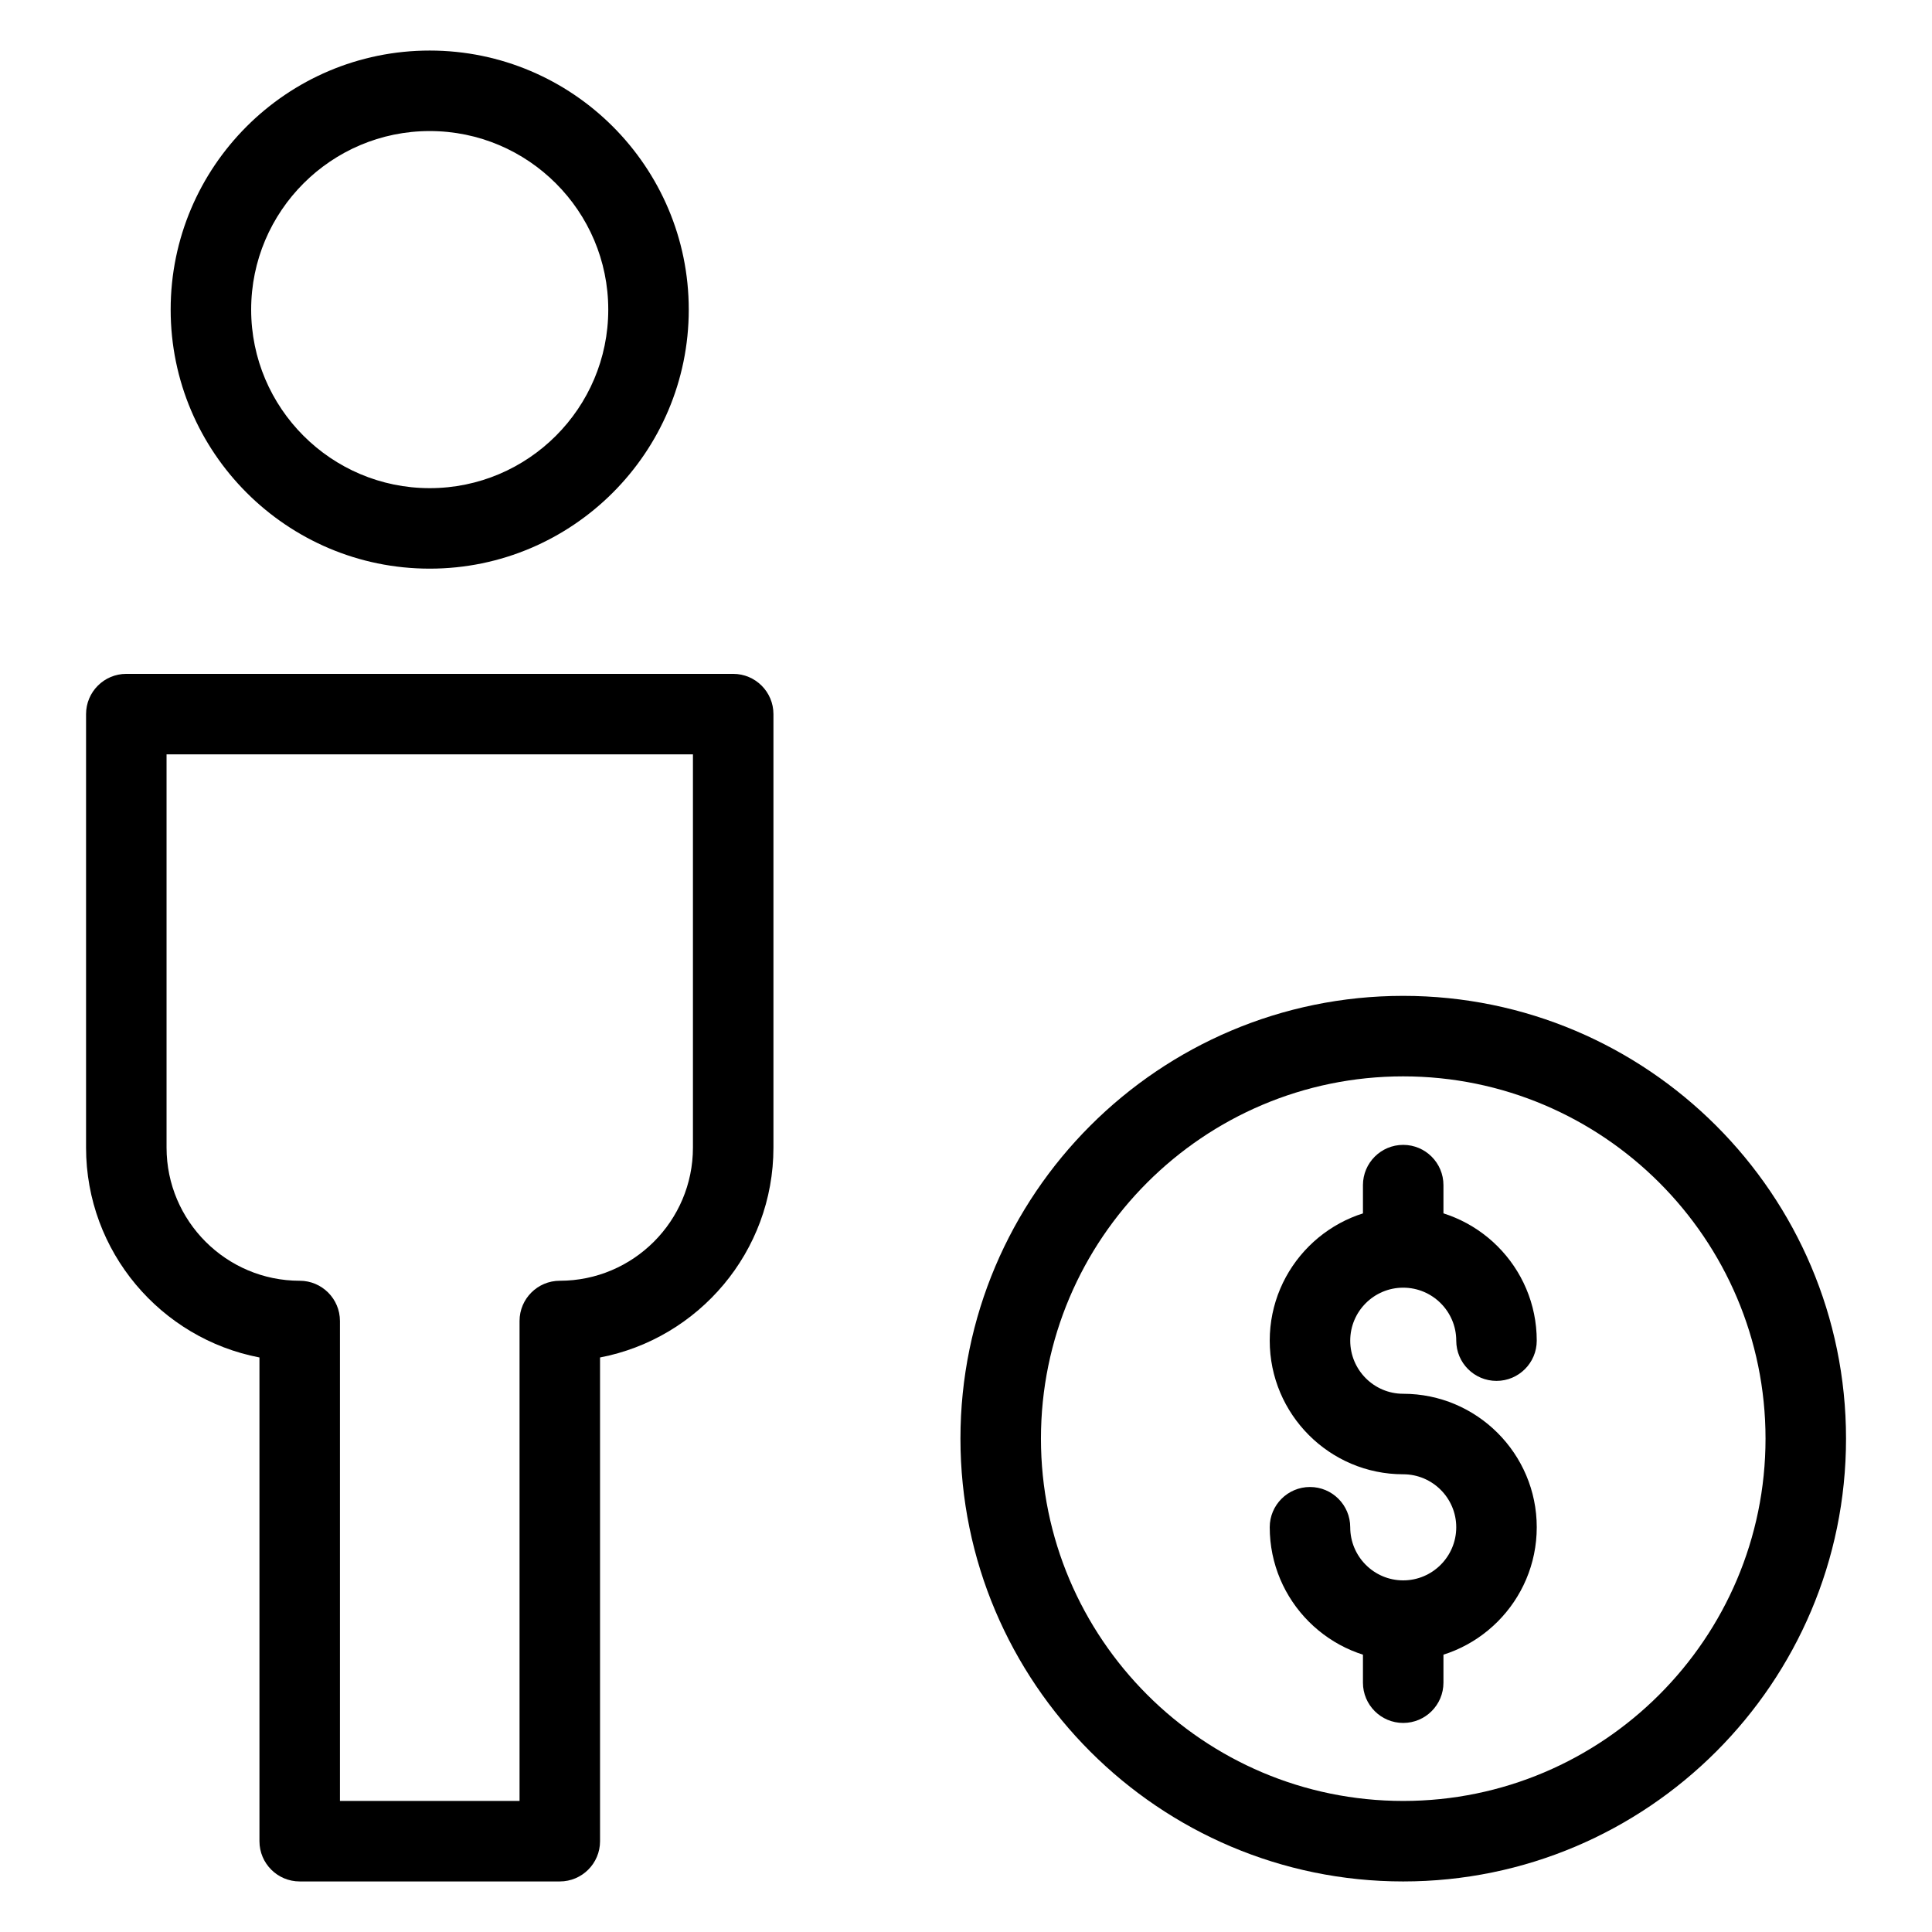
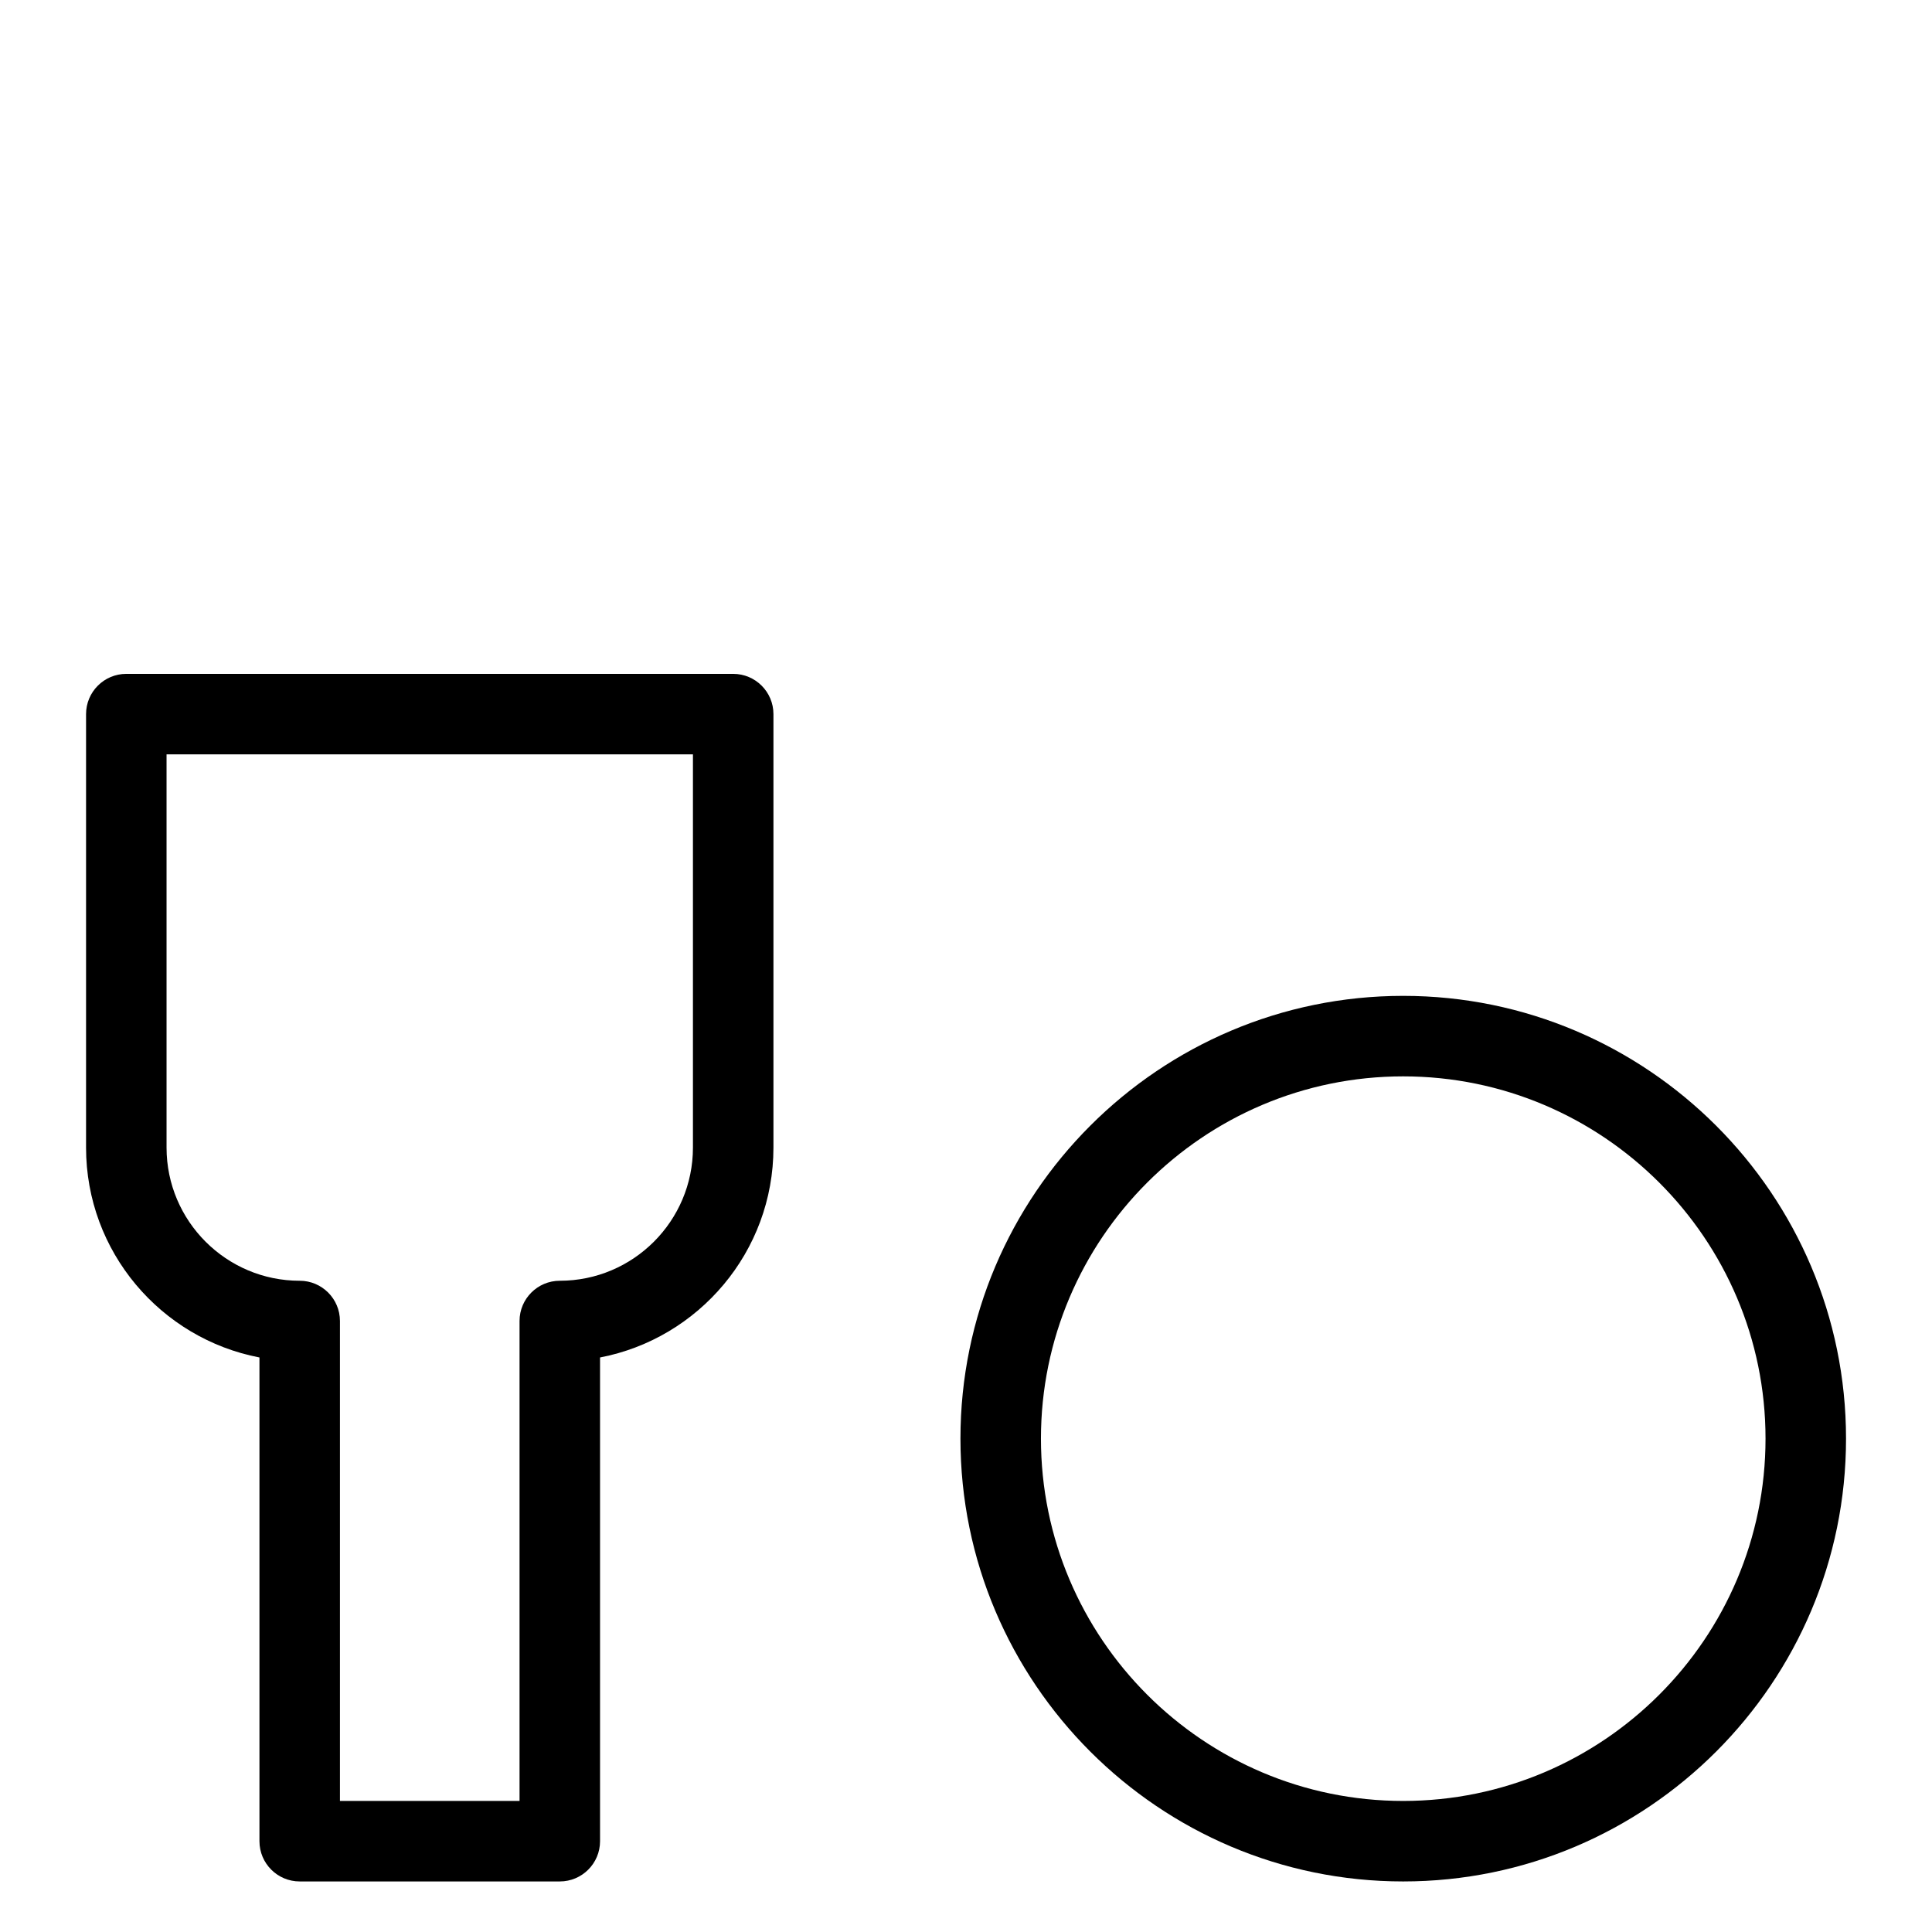
<svg xmlns="http://www.w3.org/2000/svg" id="Layer_1" version="1.1" viewBox="0 0 24 24">
  <defs>
    <style>
      .st0 {
        fill: none;
      }
    </style>
  </defs>
  <g id="Invisible_Shape">
-     <rect class="st0" y="0" width="24" height="24" />
-   </g>
+     </g>
  <g id="Outline_Icons">
    <g id="Outline_Icons1" data-name="Outline_Icons">
      <g>
        <path d="M17.431,23.372c-3.032,0-5.5-2.468-5.5-5.501,0-3.032,2.467-5.5,5.5-5.5,3.033,0,5.501,2.468,5.501,5.5,0,3.033-2.468,5.501-5.501,5.501ZM17.431,13.371c-2.481,0-4.5,2.019-4.5,4.5s2.018,4.501,4.5,4.501,4.501-2.02,4.501-4.501-2.02-4.5-4.501-4.5Z" />
        <g>
-           <path d="M17.431,20.632c-.914,0-1.658-.745-1.658-1.66,0-.276.224-.5.5-.5s.5.224.5.5c0,.364.295.66.658.66s.659-.296.659-.66c0-.363-.296-.658-.659-.658-.914,0-1.658-.745-1.658-1.66,0-.914.744-1.658,1.658-1.658.915,0,1.659.744,1.659,1.658,0,.276-.224.5-.5.5s-.5-.224-.5-.5c0-.363-.296-.658-.659-.658s-.658.295-.658.658c0,.364.295.66.658.66.915,0,1.659.744,1.659,1.658,0,.915-.744,1.66-1.659,1.66Z" />
-           <path d="M17.431,21.403c-.276,0-.5-.224-.5-.5v-.771c0-.276.224-.5.5-.5s.5.224.5.5v.771c0,.276-.224.5-.5.5Z" />
-           <path d="M17.431,15.994c-.276,0-.5-.224-.5-.5v-.772c0-.276.224-.5.5-.5s.5.224.5.5v.772c0,.276-.224.5-.5.5Z" />
-         </g>
+           </g>
      </g>
    </g>
  </g>
  <g id="Outline_Icons2" data-name="Outline_Icons">
    <g id="Outline_Icons3" data-name="Outline_Icons">
      <path d="M6.954,23.372h-3.231c-.276,0-.5-.224-.5-.5v-6.009c-1.225-.235-2.154-1.314-2.154-2.607v-5.385c0-.276.224-.5.5-.5h7.539c.276,0,.5.224.5.5v5.385c0,1.293-.929,2.372-2.154,2.607v6.009c0,.276-.224.5-.5.5ZM4.223,22.372h2.231v-5.962c0-.276.224-.5.5-.5.912,0,1.654-.742,1.654-1.654v-4.885H2.069v4.885c0,.912.742,1.654,1.654,1.654.276,0,.5.224.5.5v5.962Z" />
    </g>
  </g>
  <g id="Outline_Icons4" data-name="Outline_Icons">
    <g id="Outline_Icons5" data-name="Outline_Icons">
-       <path d="M5.338,7.064c-1.774,0-3.218-1.443-3.218-3.218S3.563.628,5.338.628s3.218,1.444,3.218,3.218-1.444,3.218-3.218,3.218ZM5.338,1.628c-1.223,0-2.218.995-2.218,2.218,0,1.223.995,2.218,2.218,2.218,1.223,0,2.218-.995,2.218-2.218,0-1.223-.995-2.218-2.218-2.218Z" />
-     </g>
+       </g>
  </g>
</svg>